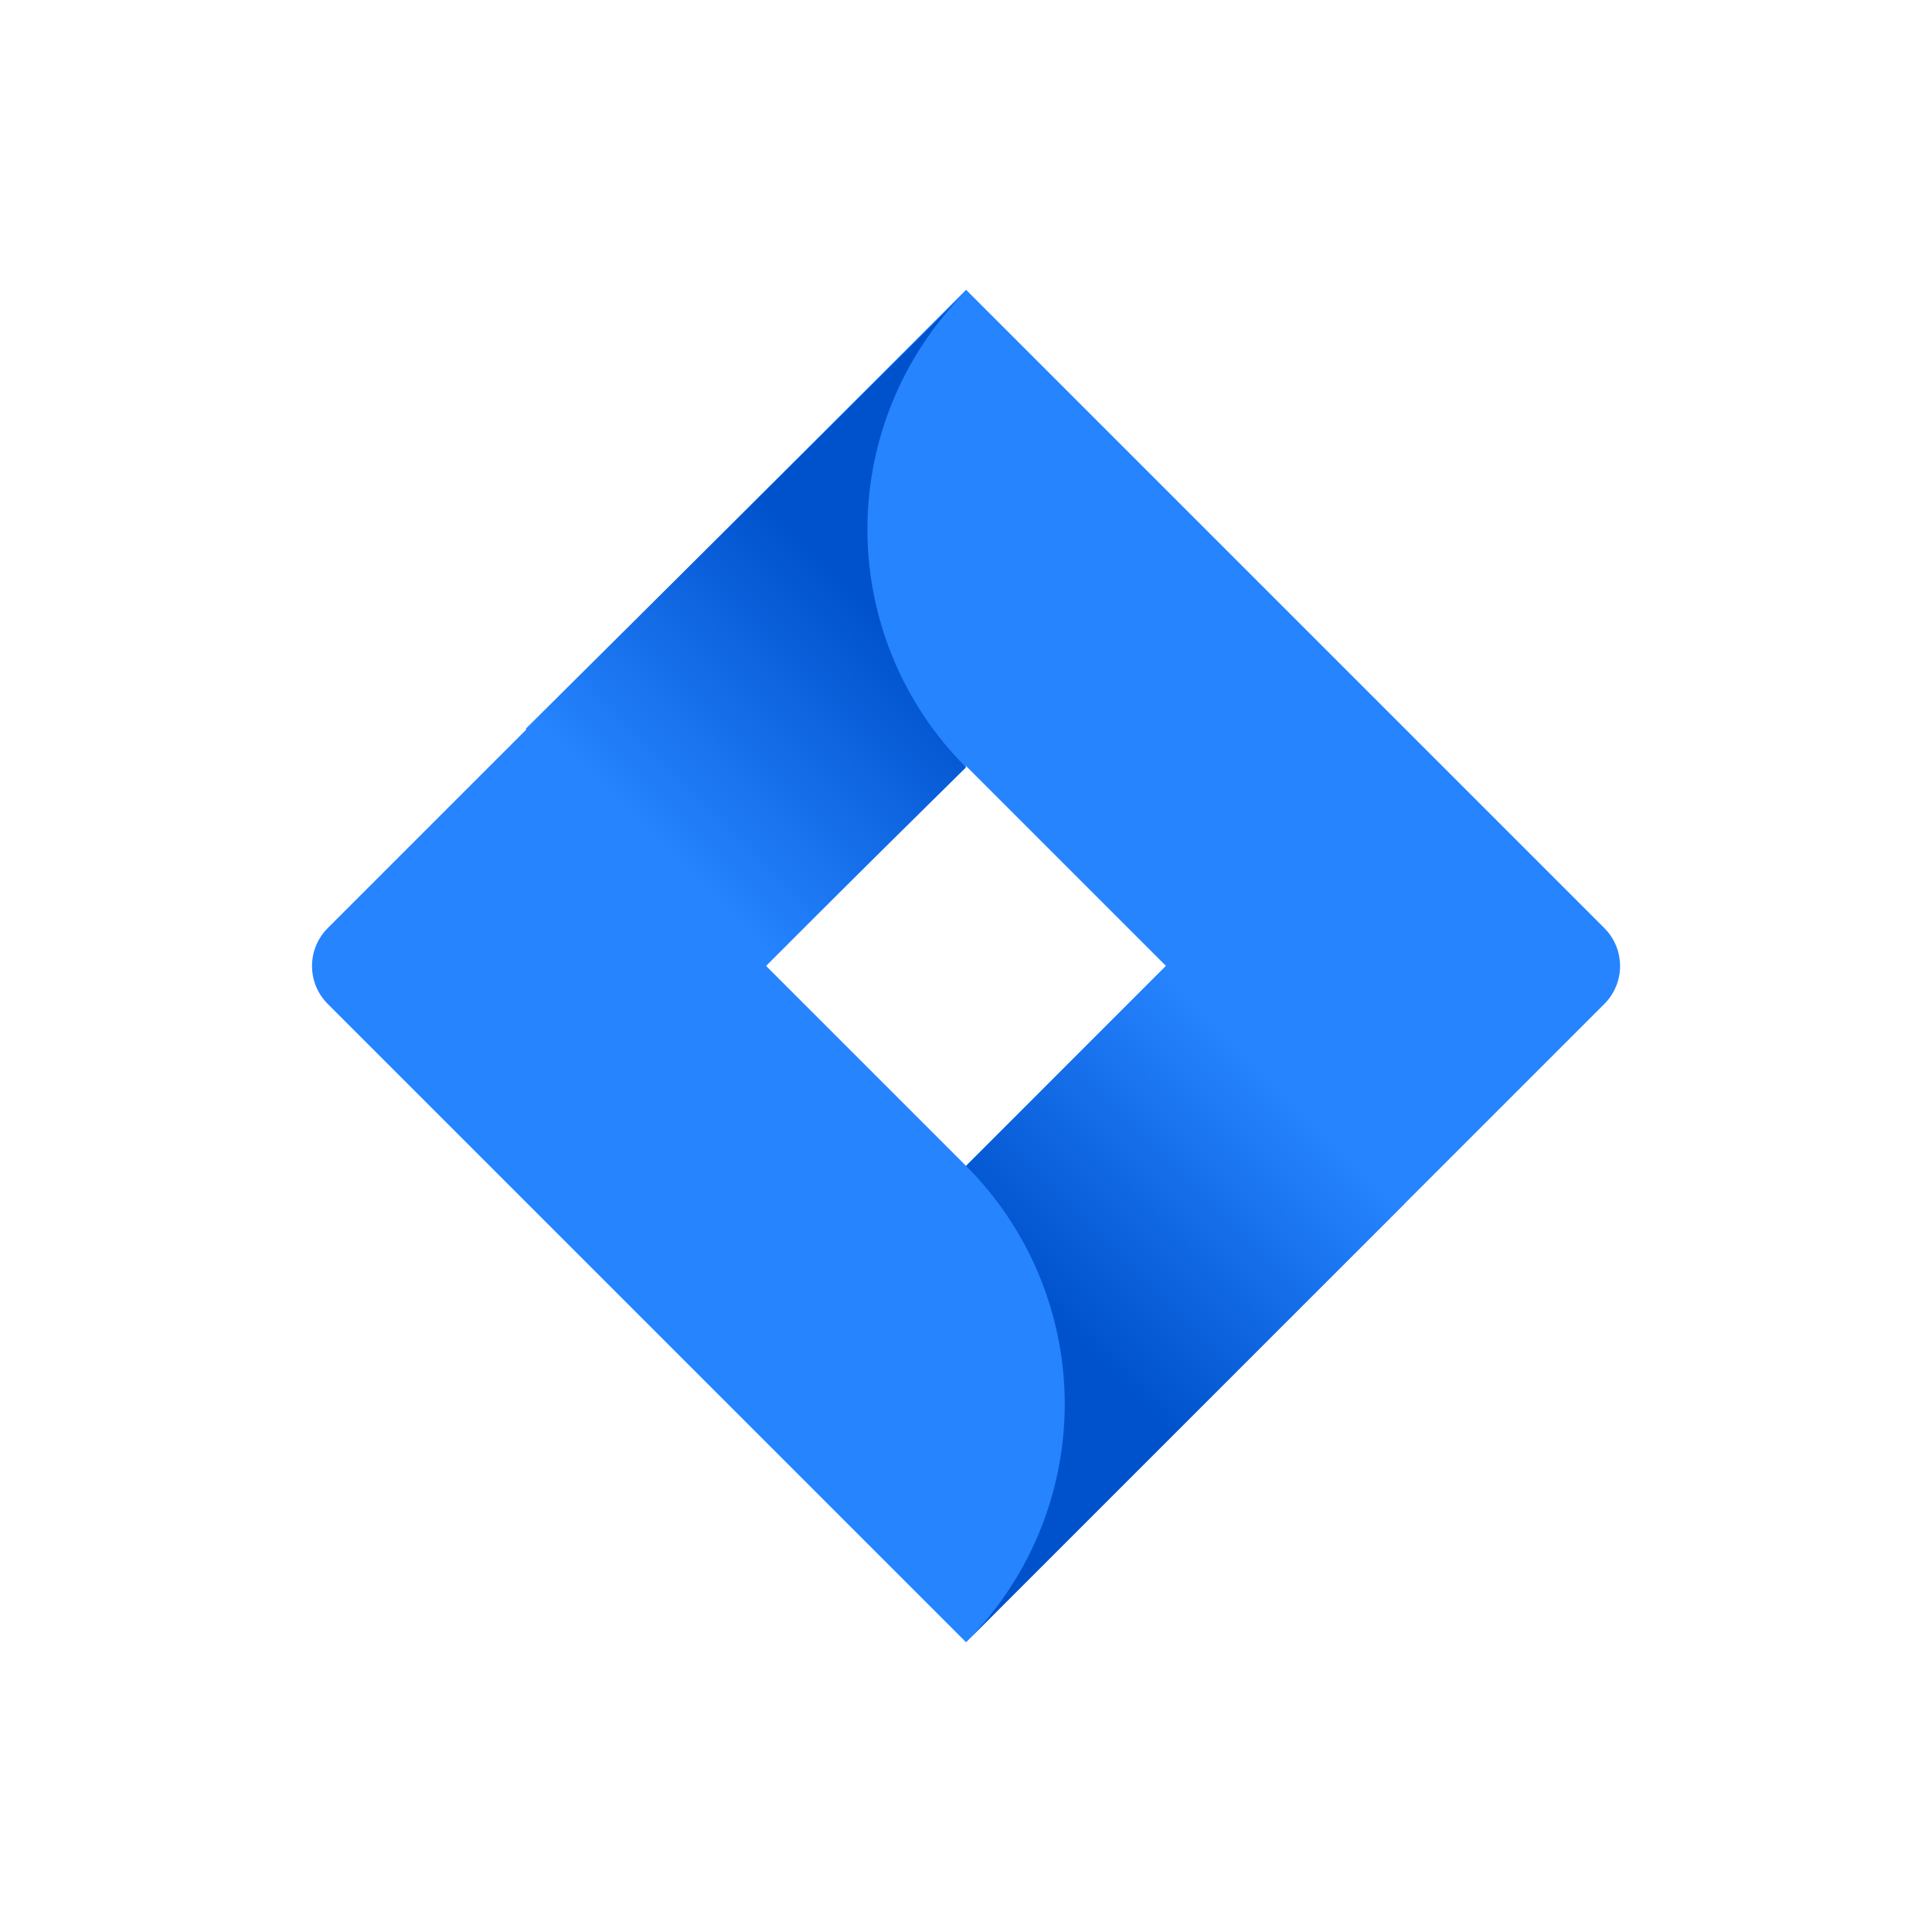
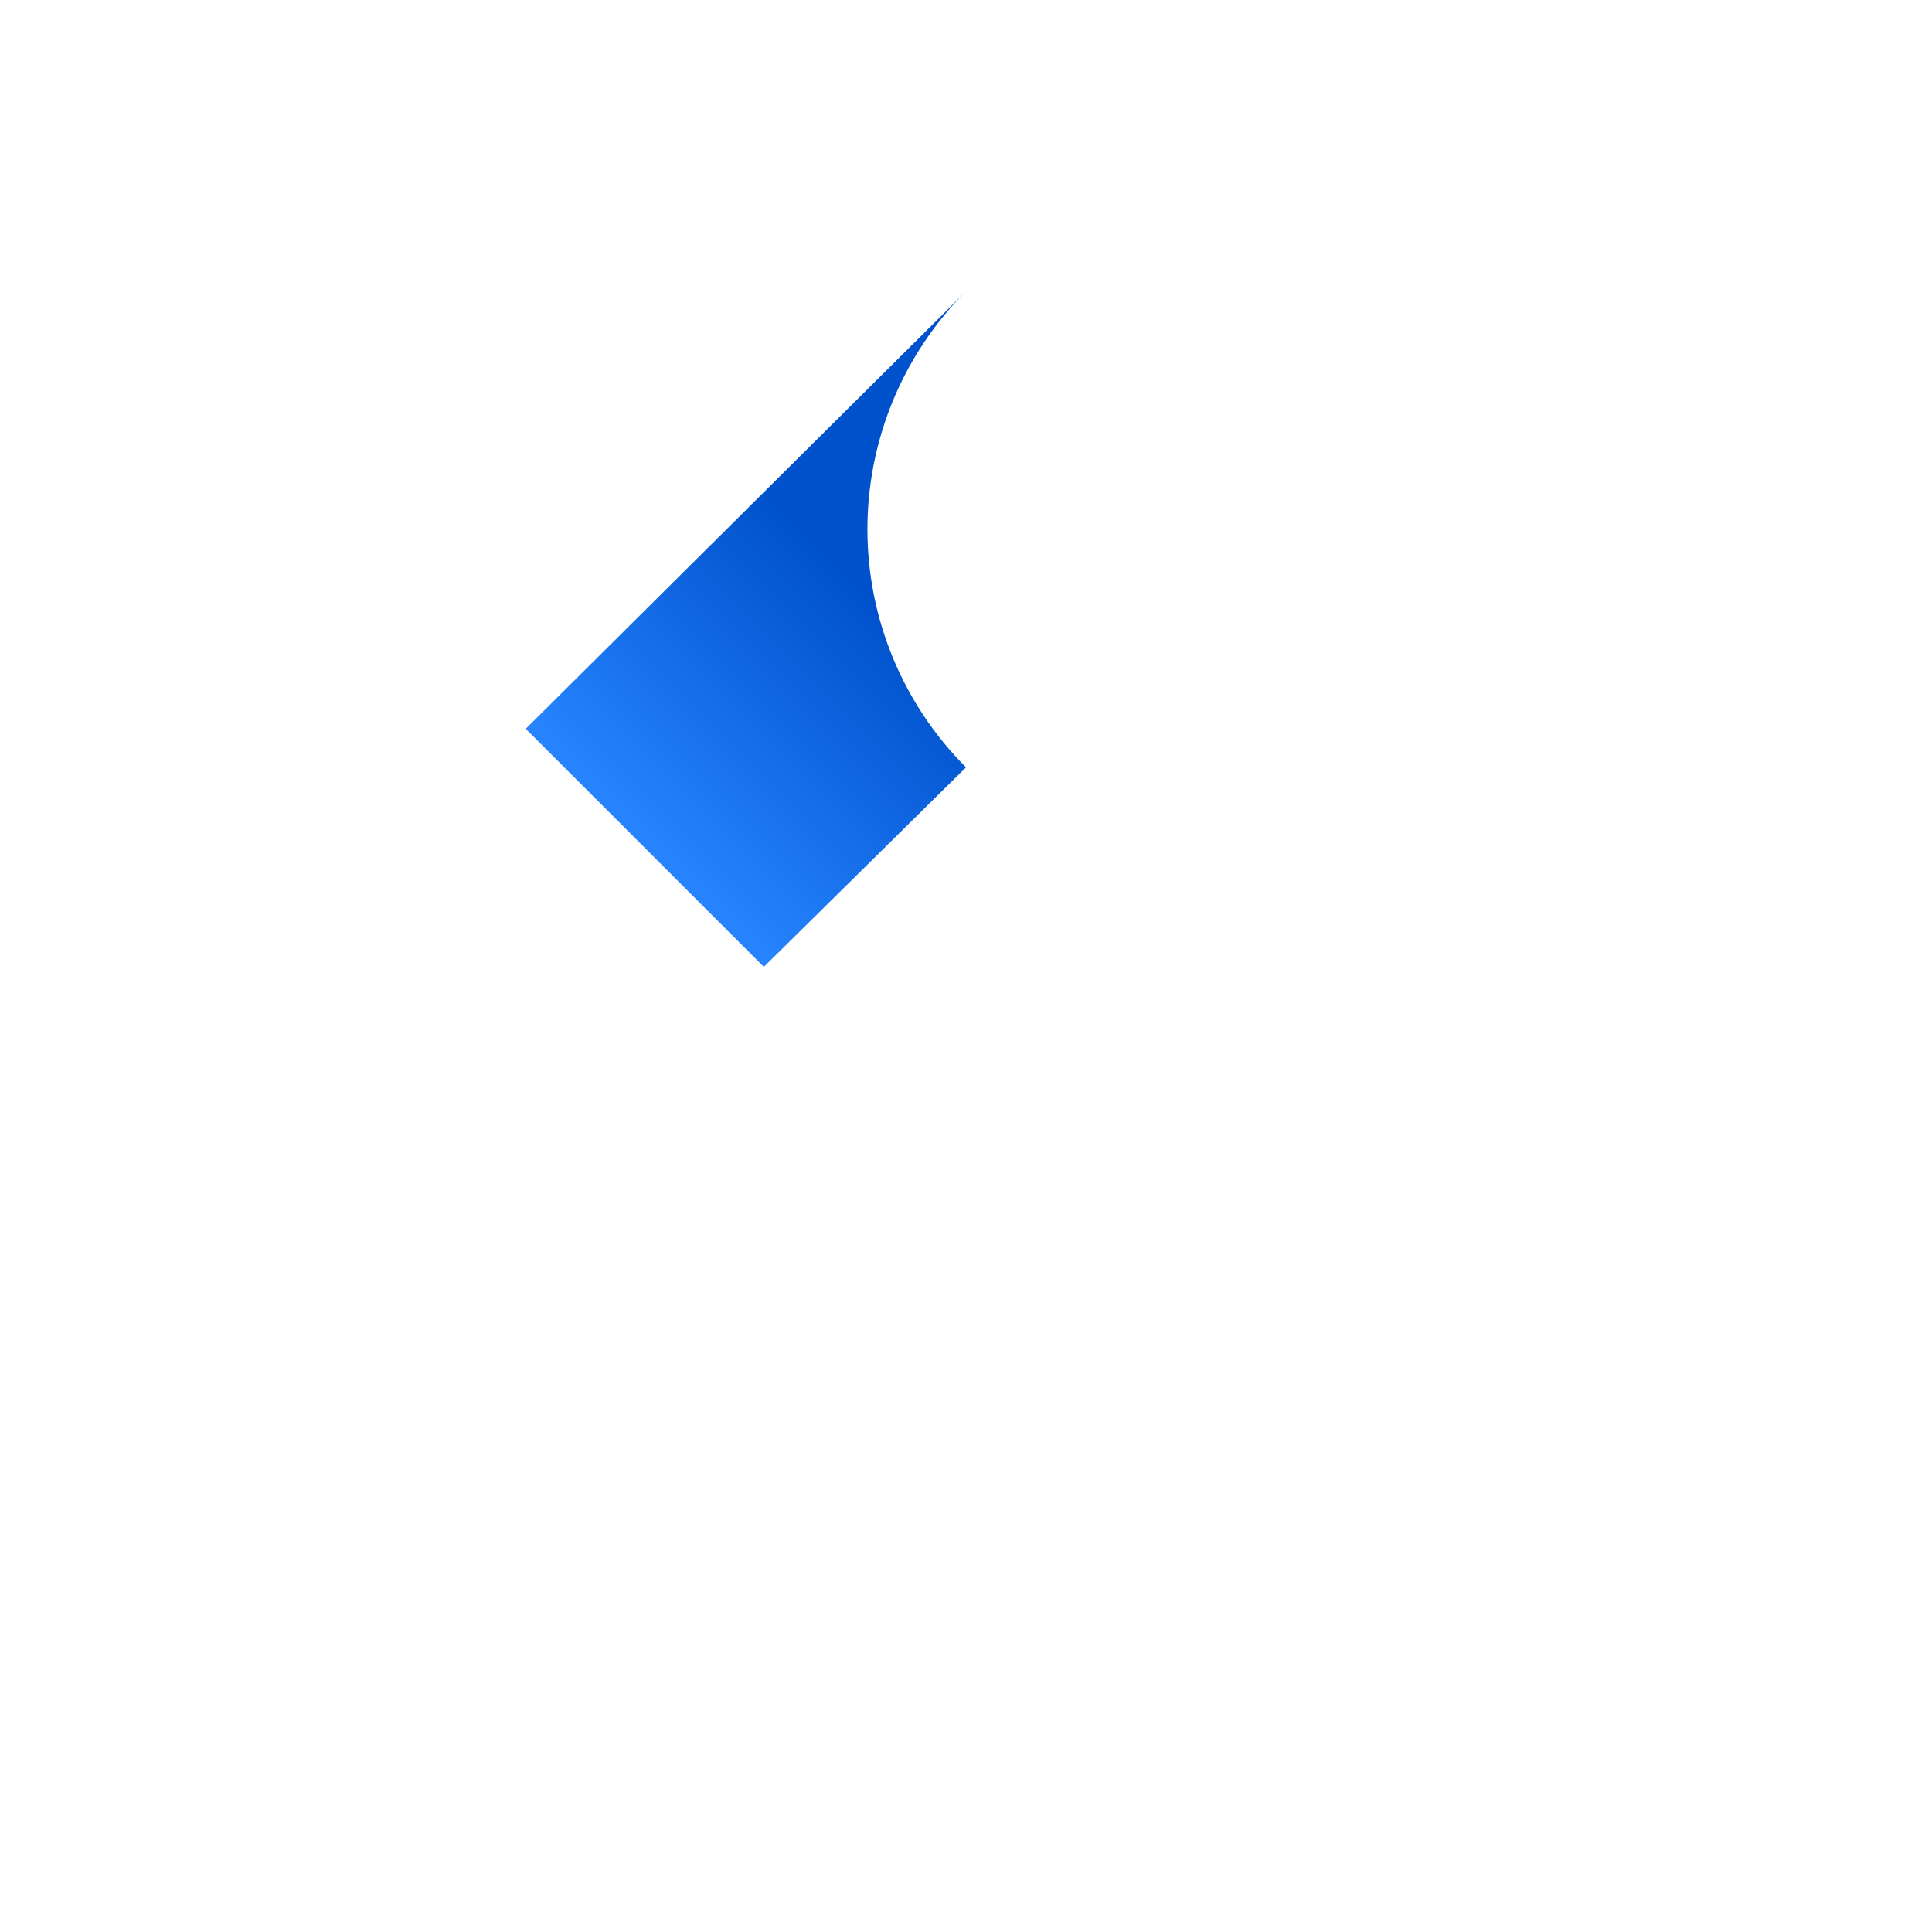
<svg xmlns="http://www.w3.org/2000/svg" width="66" height="66" viewBox="0 0 66 66" fill="none">
  <g clip-path="url(#clip0_815_30602)">
-     <path d="M54.81 31.708L33.002 9.9L11.193 31.708C10.851 32.051 10.659 32.516 10.659 33.001C10.659 33.485 10.851 33.95 11.193 34.293L33.002 56.101L54.81 34.293C55.152 33.95 55.344 33.485 55.344 33.001C55.344 32.516 55.152 32.051 54.81 31.708V31.708ZM33.002 39.829L26.171 32.998L33.002 26.168L39.832 32.998L33.002 39.829Z" fill="#2684FF" />
    <path d="M33.001 26.214C30.853 24.066 29.642 21.155 29.633 18.117C29.623 15.079 30.817 12.161 32.952 10L17.96 24.897L26.094 33.031L33.001 26.214Z" fill="url(#paint0_linear_815_30602)" />
-     <path d="M39.85 32.98L33.002 39.829C34.071 40.897 34.918 42.165 35.497 43.56C36.075 44.956 36.373 46.452 36.373 47.963C36.373 49.474 36.075 50.97 35.497 52.365C34.918 53.761 34.071 55.029 33.002 56.097L47.98 41.119L39.85 32.98Z" fill="url(#paint1_linear_815_30602)" />
  </g>
  <defs>
    <linearGradient id="paint0_linear_815_30602" x1="31.783" y1="19.262" x2="22.246" y2="28.799" gradientUnits="userSpaceOnUse">
      <stop offset="0.18" stop-color="#0052CC" />
      <stop offset="1" stop-color="#2684FF" />
    </linearGradient>
    <linearGradient id="paint1_linear_815_30602" x1="34.306" y1="46.659" x2="43.825" y2="37.14" gradientUnits="userSpaceOnUse">
      <stop offset="0.18" stop-color="#0052CC" />
      <stop offset="1" stop-color="#2684FF" />
    </linearGradient>
    <clipPath id="clip0_815_30602">
      <rect width="46.2" height="46.2" fill="white" transform="translate(9.9 9.9)" />
    </clipPath>
  </defs>
</svg>